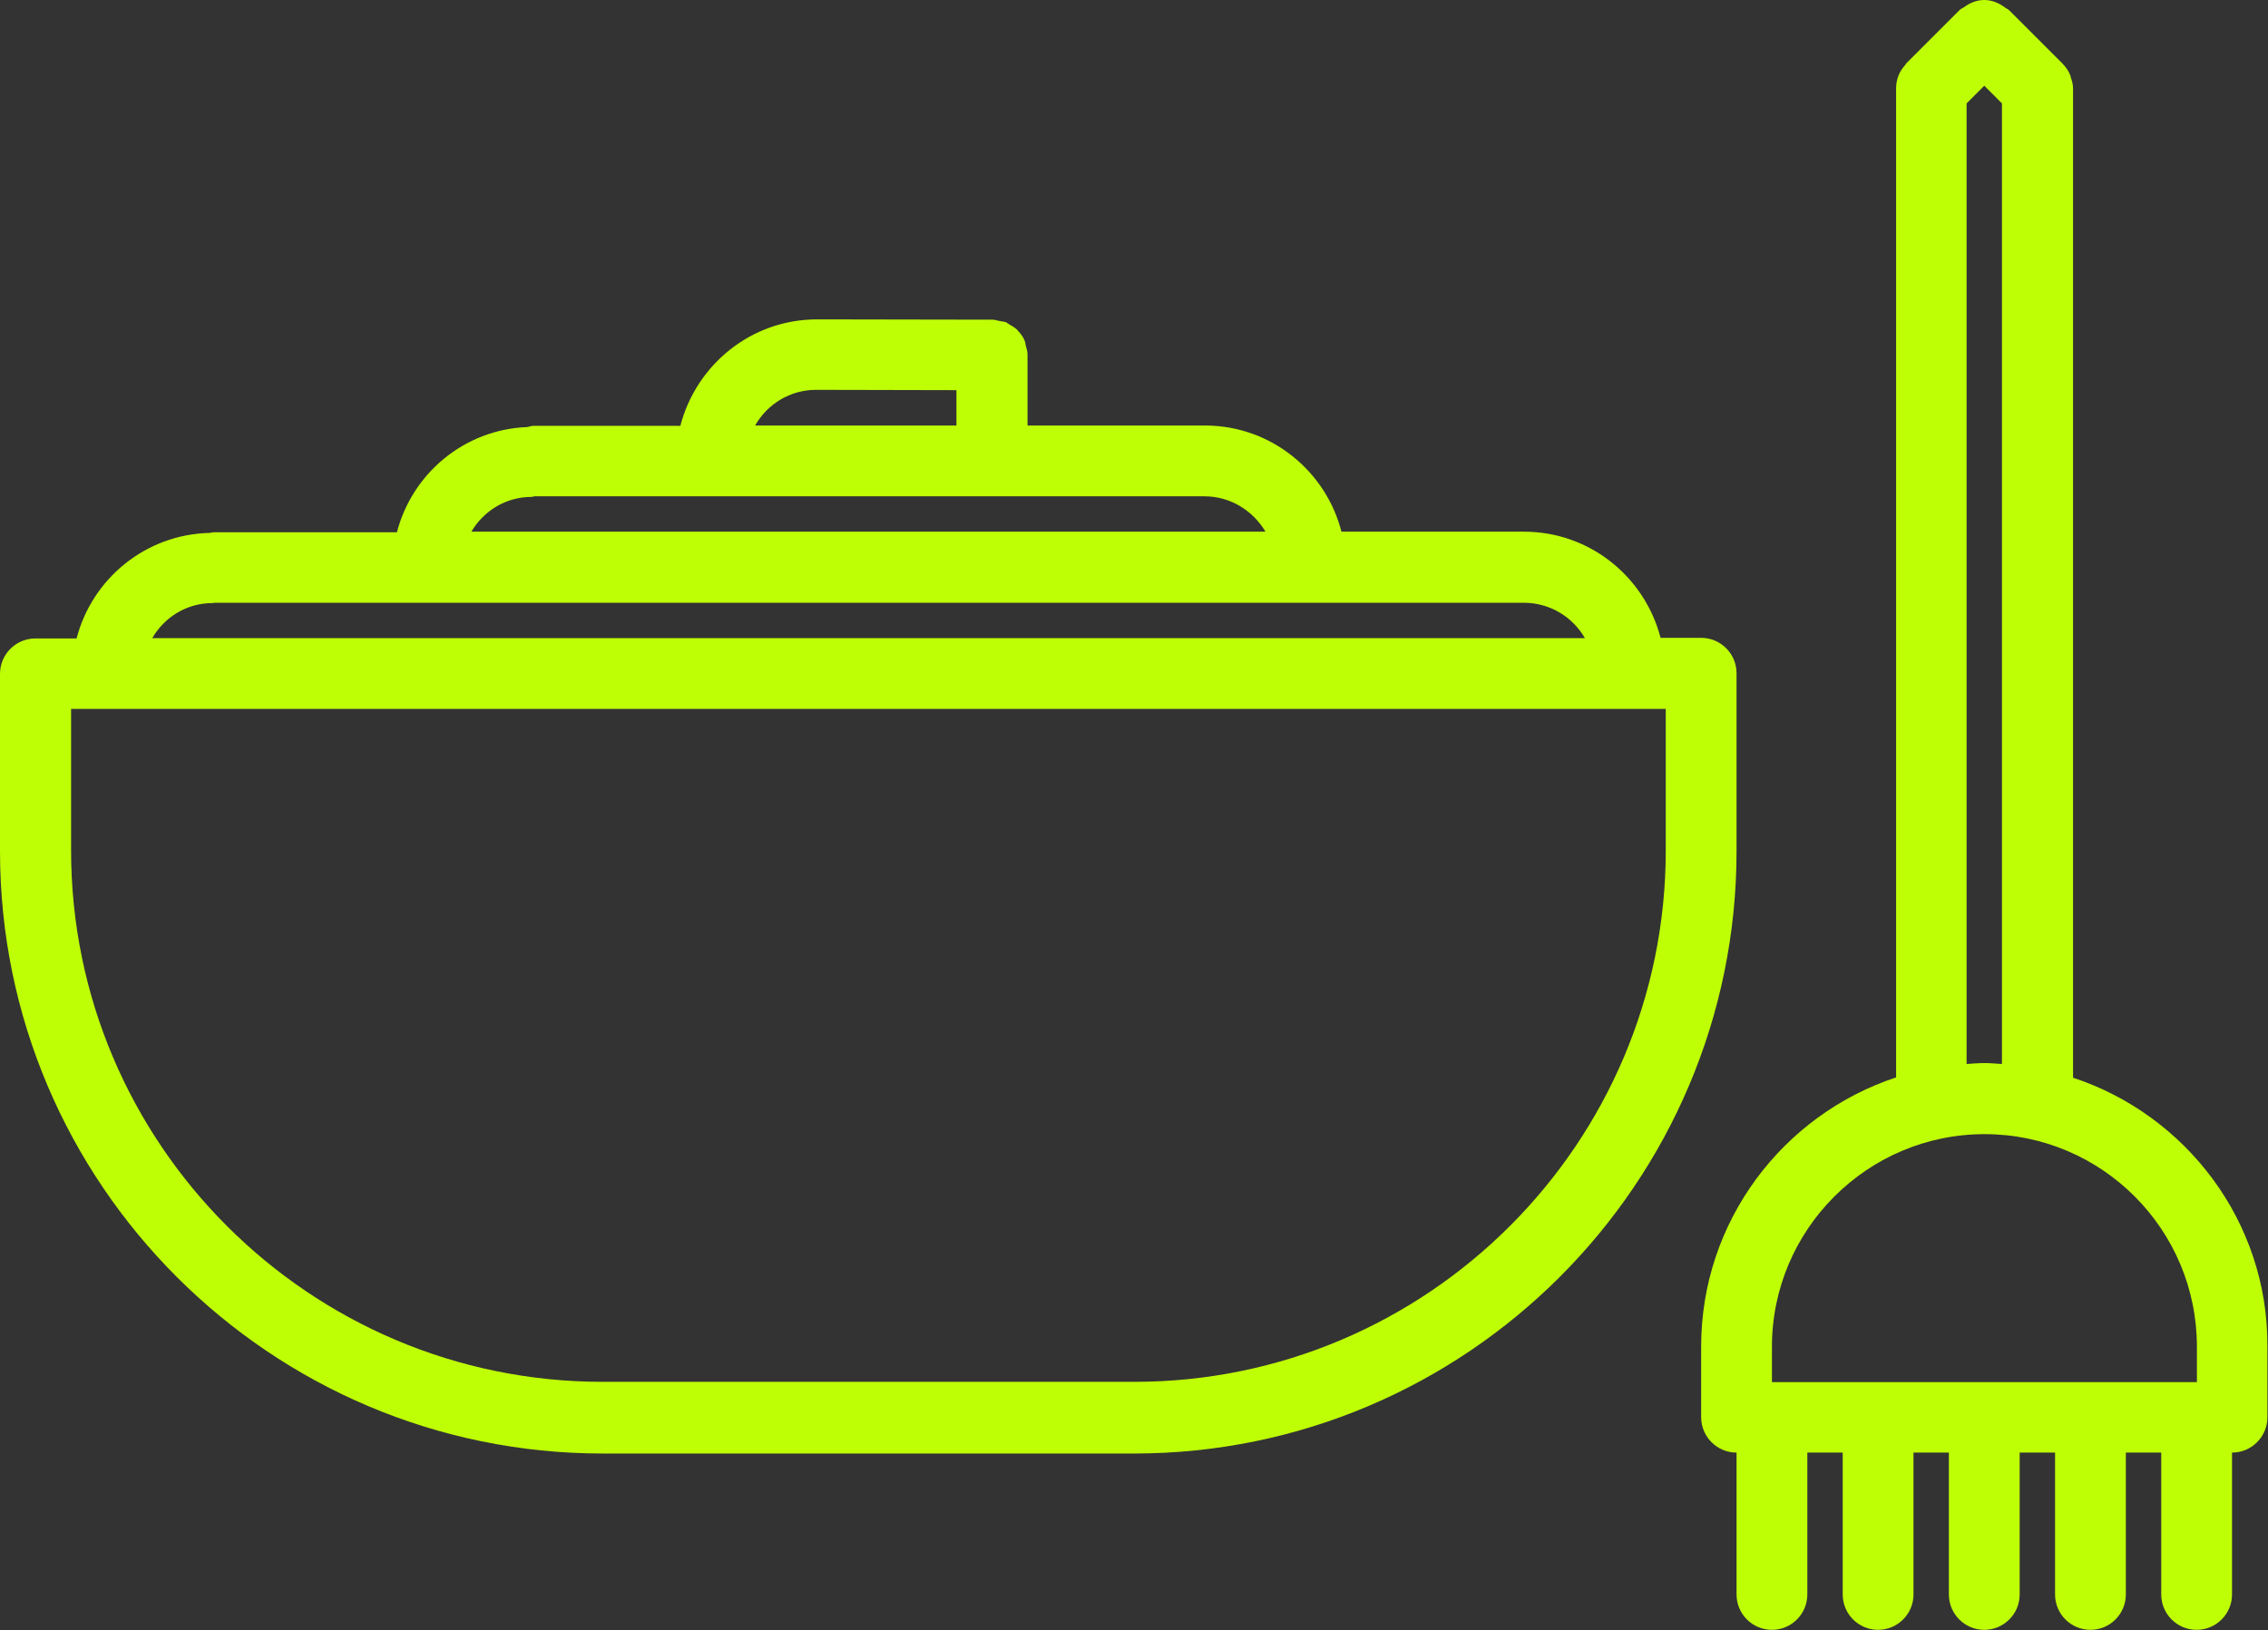
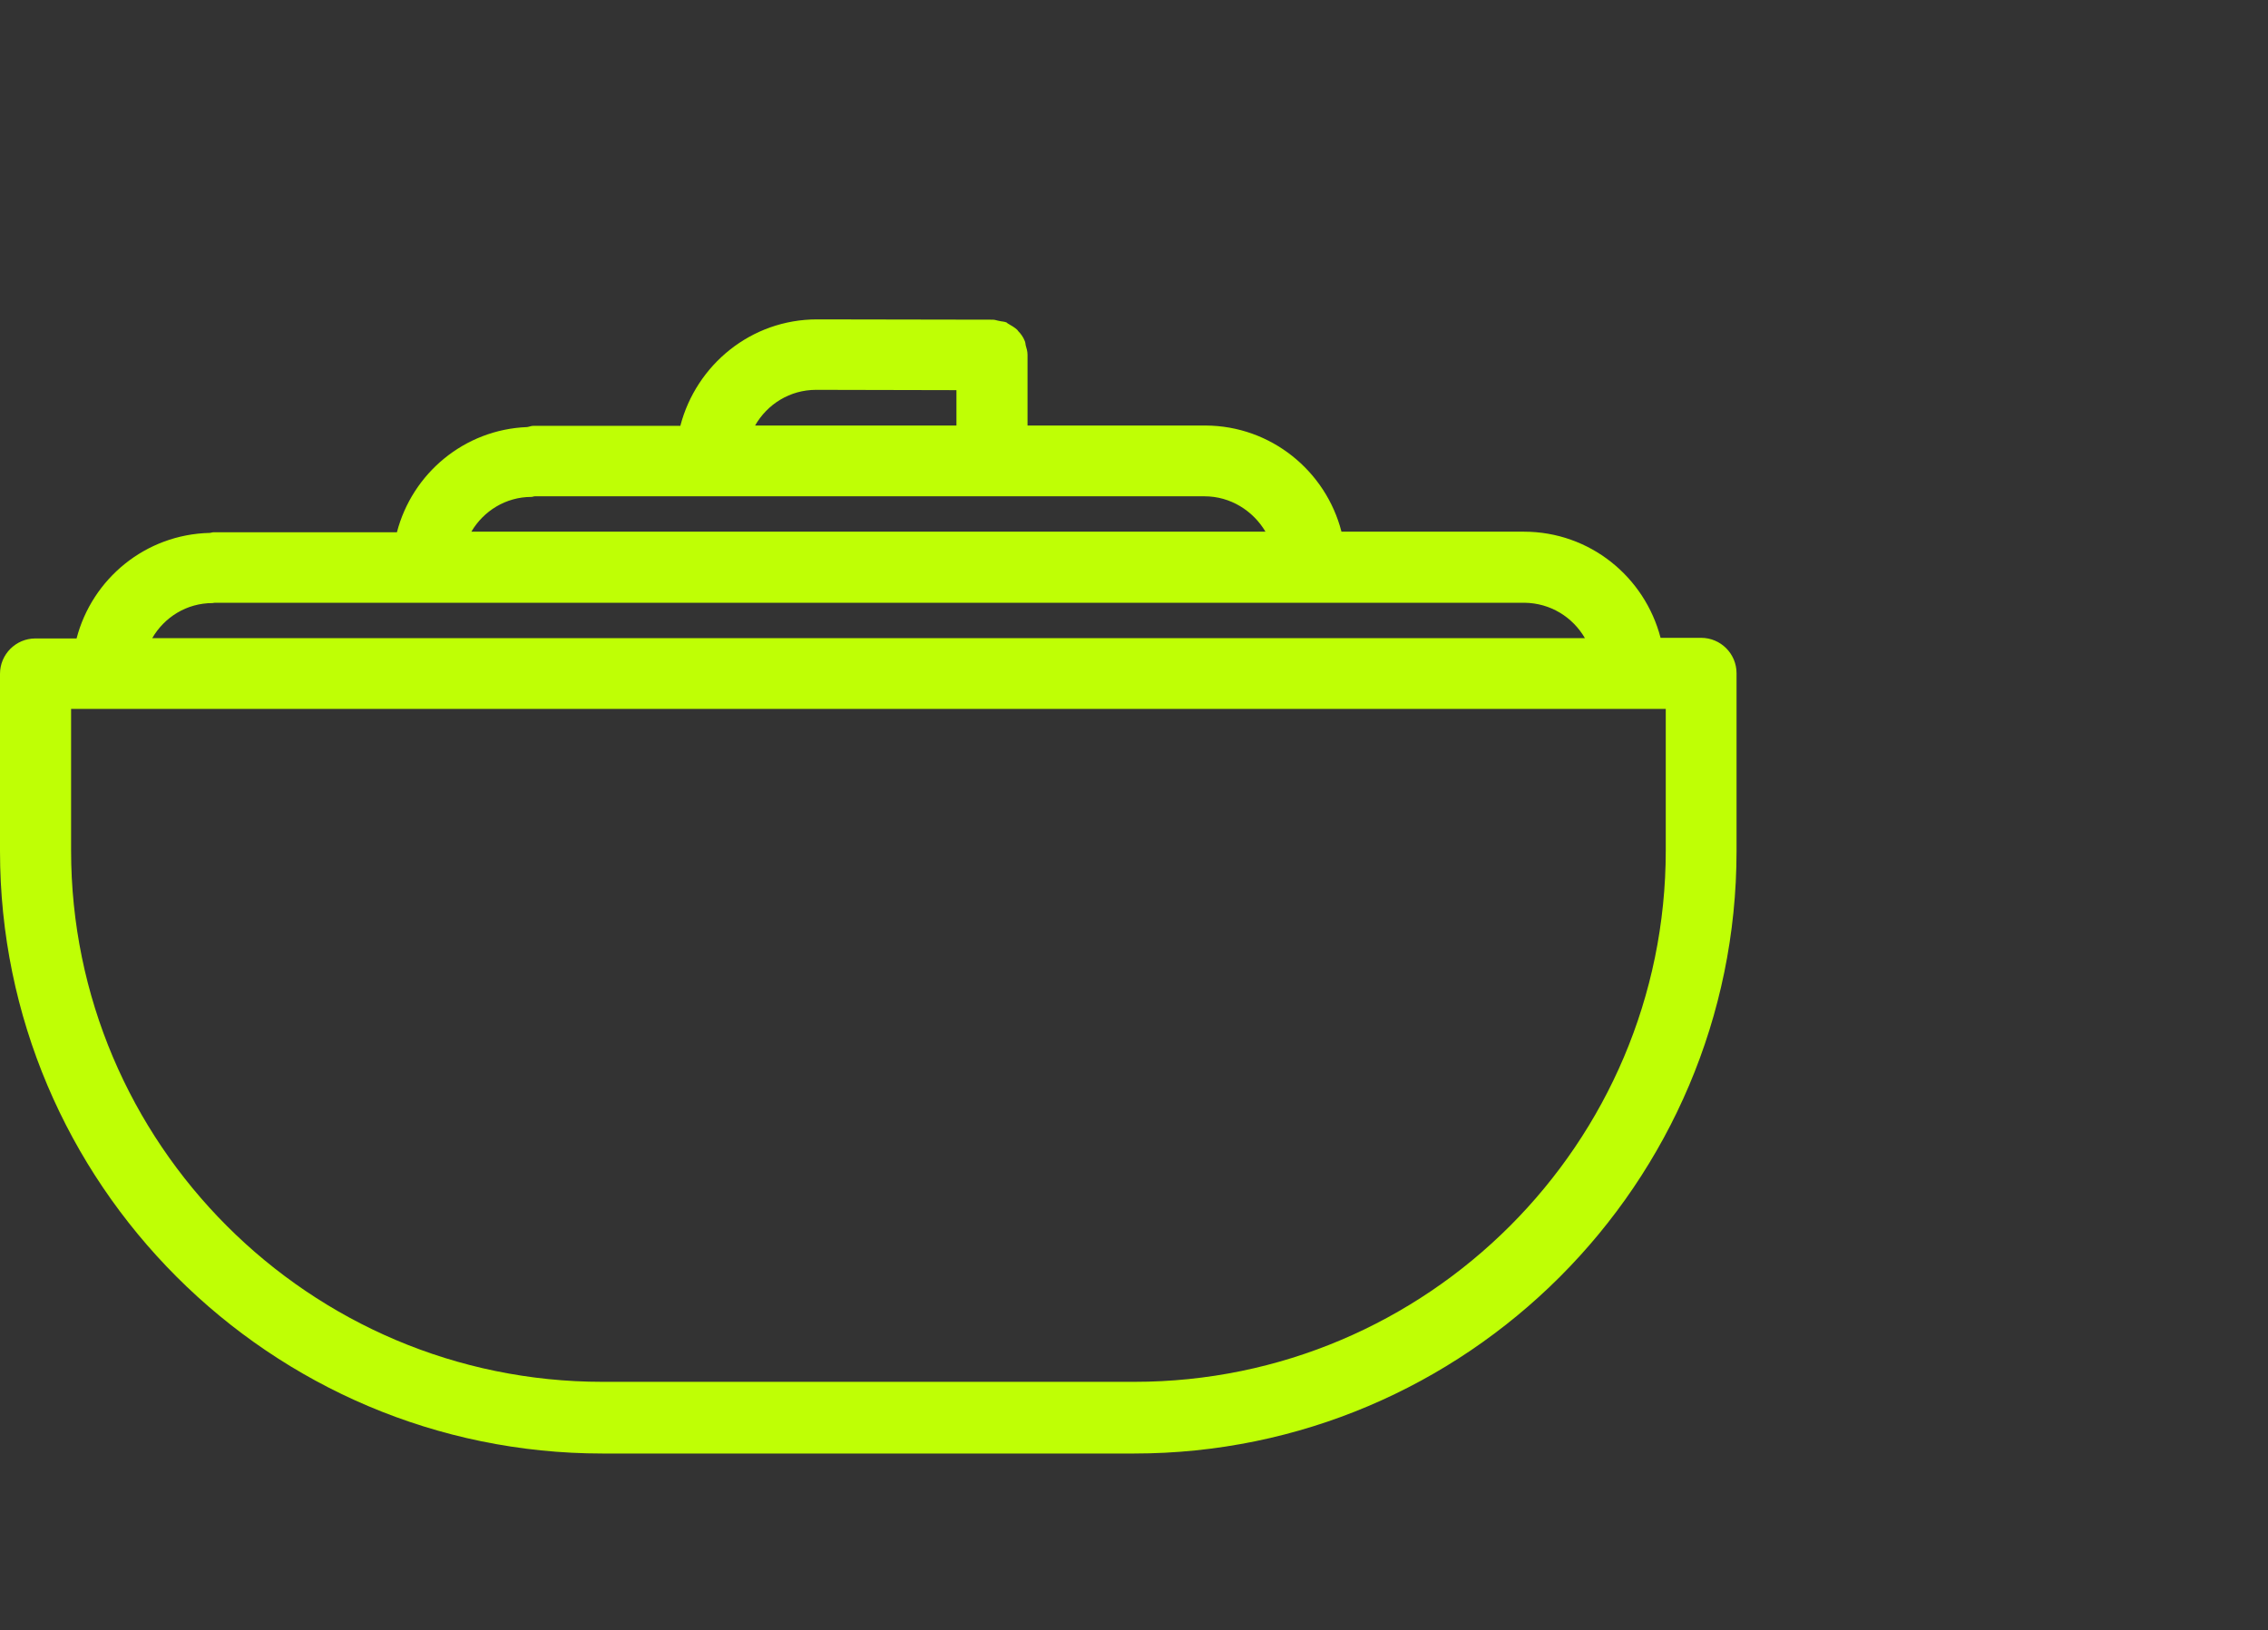
<svg xmlns="http://www.w3.org/2000/svg" id="Calque_1" x="0px" y="0px" viewBox="0 0 743.4 534.5" style="enable-background:new 0 0 743.4 534.5;" xml:space="preserve">
  <rect x="0" y="0" width="743.4" height="534.5" fill="#333333" stroke="none" />
  <style type="text/css">	.st0{fill:#BFFF05;}	.st1{fill-rule:evenodd;clip-rule:evenodd;fill:#BFFF05;}</style>
  <g>
-     <path class="st0" d="M569.2,220.7c0-6.4-5.2-11.6-11.6-11.6h-13.3c-5.2-20-23.2-34.8-44.8-34.8c-0.1,0-0.2,0-0.2,0h-59.6  c-5.1-19.9-23.1-34.7-44.5-34.8c-0.1,0-0.2,0-0.2,0h-58.2v-23.2c0-1.1-0.3-2.1-0.6-3.1c-0.1-0.5-0.1-1-0.3-1.4  c-0.5-1.3-1.3-2.4-2.2-3.3c-0.1-0.1-0.1-0.2-0.2-0.3c-0.8-0.8-1.9-1.4-2.9-2c-0.3-0.1-0.5-0.4-0.7-0.5c-0.7-0.3-1.6-0.3-2.4-0.5  c-0.7-0.1-1.3-0.4-2.1-0.4l-57.6-0.1c0,0,0,0,0,0c-21.6,0-39.6,14.9-44.8,34.9h-48.2c-0.7,0-1.3,0.3-2,0.4  c-20.6,0.8-37.7,15.2-42.7,34.5H69.9c-0.4,0-0.8,0.2-1.2,0.2c-21,0.5-38.5,15-43.6,34.6H11.6c-6.4,0-11.6,5.2-11.6,11.6v58.1  c0,108.9,88.6,197.5,197.5,197.5c0,0,0,0,0,0c0,0,0,0,0,0h174.2c0,0,0,0,0,0c0,0,0,0,0,0c108.9,0,197.5-88.6,197.5-197.5  C569.2,278.8,569.2,220.7,569.2,220.7z M267.5,127.8l46,0.1v11.6h-66C251.5,132.5,258.9,127.8,267.5,127.8z M174.2,162.9  c0.4,0,0.7-0.2,1.1-0.2h219.4c0,0,0.1,0,0.1,0c8.5,0,15.9,4.7,20,11.6H154.5C158.5,167.5,165.8,162.9,174.2,162.9z M69.7,197.7  c0.2,0,0.4-0.1,0.7-0.1h429.1c0.1,0,0.1,0,0.2,0c8.5,0.1,15.8,4.7,19.8,11.6H49.9C53.9,202.3,61.2,197.7,69.7,197.7z M546,278.8  c0,96.1-78.2,174.2-174.2,174.2c0,0,0,0,0,0c0,0,0,0,0,0H197.5c0,0,0,0,0,0c0,0,0,0,0,0c-96.1,0-174.2-78.2-174.2-174.2v-46.4H546  C546,232.3,546,278.8,546,278.8z" />
-     <path class="st0" d="M679.5,353.3V29c0-1.2-0.3-2.4-0.7-3.5c-0.1-0.3-0.1-0.6-0.2-0.8c-0.6-1.5-1.5-2.8-2.6-3.9L658.6,3.4  c0,0,0,0,0,0c0,0,0,0,0,0c-0.4-0.4-1-0.6-1.5-1c-2-1.5-4.3-2.4-6.7-2.4s-4.7,0.9-6.7,2.4c-0.5,0.3-1,0.5-1.5,1c0,0,0,0,0,0  c0,0,0,0,0,0l-17.4,17.4c-0.2,0.2-0.2,0.4-0.3,0.5c-0.9,1-1.6,2-2.1,3.2c-0.6,1.4-0.9,2.9-0.9,4.4c0,0,0,0,0,0.1c0,0,0,0,0,0v324.2  c-37,12.2-63.9,47.1-63.9,88.2v23.2c0,6.4,5.2,11.6,11.6,11.6v46.5c0,6.4,5.2,11.6,11.6,11.6c6.4,0,11.6-5.2,11.6-11.6v-46.5H604  v46.5c0,6.4,5.2,11.6,11.6,11.6s11.6-5.2,11.6-11.6v-46.5h11.6v46.5c0,6.4,5.2,11.6,11.6,11.6s11.6-5.2,11.6-11.6v-46.5h11.6v46.5  c0,6.4,5.2,11.6,11.6,11.6c6.4,0,11.6-5.2,11.6-11.6v-46.5h11.6v46.5c0,6.4,5.2,11.6,11.6,11.6s11.6-5.2,11.6-11.6v-46.5  c6.4,0,11.6-5.2,11.6-11.6v-23.2c0,0,0,0,0-0.1C743.4,400.4,716.5,365.5,679.5,353.3z M644.6,33.9l5.8-5.8l5.8,5.8v314.9  c-1.9-0.1-3.8-0.3-5.8-0.3s-3.9,0.2-5.8,0.3V33.9z M720.1,441.5v11.6H580.8v-11.6c0-38.4,31.3-69.7,69.7-69.7  C688.9,371.8,720.1,403,720.1,441.5C720.1,441.4,720.1,441.5,720.1,441.5z" />
+     <path class="st0" d="M569.2,220.7c0-6.4-5.2-11.6-11.6-11.6h-13.3c-5.2-20-23.2-34.8-44.8-34.8c-0.1,0-0.2,0-0.2,0h-59.6  c-5.1-19.9-23.1-34.7-44.5-34.8c-0.1,0-0.2,0-0.2,0h-58.2v-23.2c0-1.1-0.3-2.1-0.6-3.1c-0.1-0.5-0.1-1-0.3-1.4  c-0.5-1.3-1.3-2.4-2.2-3.3c-0.1-0.1-0.1-0.2-0.2-0.3c-0.8-0.8-1.9-1.4-2.9-2c-0.3-0.1-0.5-0.4-0.7-0.5c-0.7-0.3-1.6-0.3-2.4-0.5  c-0.7-0.1-1.3-0.4-2.1-0.4l-57.6-0.1c0,0,0,0,0,0c-21.6,0-39.6,14.9-44.8,34.9h-48.2c-0.7,0-1.3,0.3-2,0.4  c-20.6,0.8-37.7,15.2-42.7,34.5H69.9c-0.4,0-0.8,0.2-1.2,0.2c-21,0.5-38.5,15-43.6,34.6H11.6c-6.4,0-11.6,5.2-11.6,11.6v58.1  c0,108.9,88.6,197.5,197.5,197.5c0,0,0,0,0,0c0,0,0,0,0,0h174.2c0,0,0,0,0,0c0,0,0,0,0,0c108.9,0,197.5-88.6,197.5-197.5  C569.2,278.8,569.2,220.7,569.2,220.7z M267.5,127.8l46,0.1v11.6h-66C251.5,132.5,258.9,127.8,267.5,127.8z M174.2,162.9  c0.4,0,0.7-0.2,1.1-0.2h219.4c0,0,0.1,0,0.1,0c8.5,0,15.9,4.7,20,11.6H154.5C158.5,167.5,165.8,162.9,174.2,162.9z M69.7,197.7  c0.2,0,0.4-0.1,0.7-0.1h429.1c0.1,0,0.1,0,0.2,0c8.5,0.1,15.8,4.7,19.8,11.6H49.9C53.9,202.3,61.2,197.7,69.7,197.7z M546,278.8  c0,96.1-78.2,174.2-174.2,174.2c0,0,0,0,0,0H197.5c0,0,0,0,0,0c0,0,0,0,0,0c-96.1,0-174.2-78.2-174.2-174.2v-46.4H546  C546,232.3,546,278.8,546,278.8z" />
  </g>
</svg>